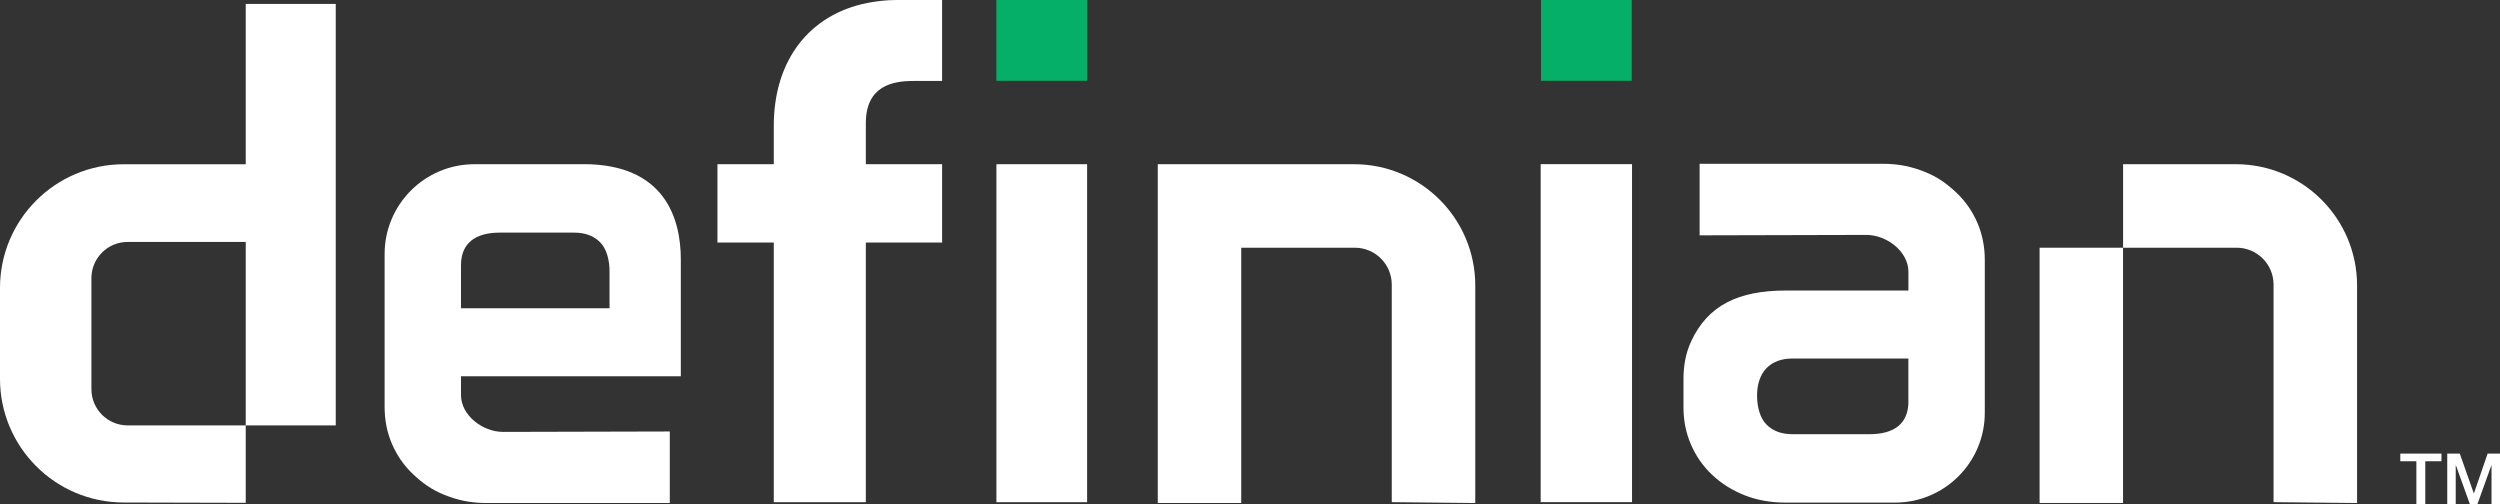
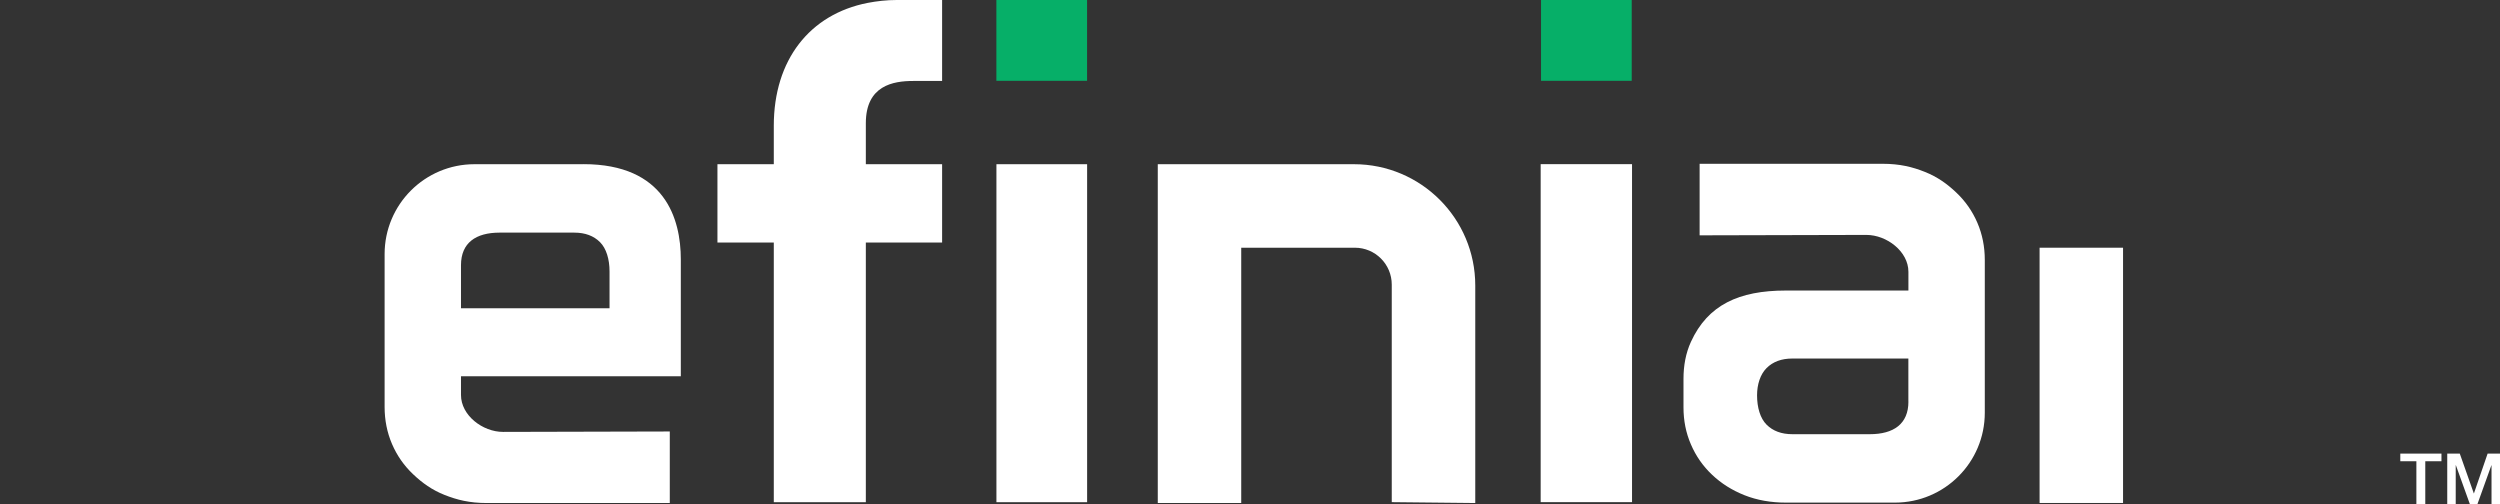
<svg xmlns="http://www.w3.org/2000/svg" id="Layer_2" viewBox="0 0 480.49 96.95">
  <rect x="0" y="0" width="480.49" height="96.95" fill="#333333" stroke="none" />
  <defs>
    <style>.cls-1{fill:#06af68;}.cls-2{fill:#fff;}</style>
  </defs>
  <g id="Layer_1-2">
    <rect class="cls-1" x="296.18" width="17.43" height="15.53" />
    <rect class="cls-1" x="191.5" width="17.43" height="15.53" />
    <rect class="cls-2" x="296.11" y="31.55" width="17.56" height="64.96" />
    <rect class="cls-2" x="191.51" y="31.56" width="17.43" height="64.96" />
    <path class="cls-2" d="M260.23,31.56h-37.71v65.11h16.04v-49.06h21.84c3.92,0,7.09,3.18,7.09,7.09v41.81l16.05.17v-41.81c0-12.87-10.44-23.31-23.31-23.31Z" />
    <rect class="cls-2" x="392" y="47.61" width="16.04" height="49.06" />
-     <path class="cls-2" d="M429.71,31.56h-21.66v16.05h21.83c3.92,0,7.09,3.18,7.09,7.09v41.81l16.05.17v-41.81c0-12.87-10.44-23.31-23.31-23.31Z" />
-     <path class="cls-2" d="M47.23,31.57h-23.45c-13.13,0-23.78,10.64-23.78,23.77v17.46c0,13.11,10.61,23.74,23.72,23.78l23.51.06v-14.88h-22.7c-3.85,0-6.96-3.12-6.96-6.96v-21.34c0-3.85,3.12-6.96,6.96-6.96h22.7v35.26h17.3V.76h-17.3v30.8Z" />
    <path class="cls-2" d="M166.74.56c-11.12,2.19-18.02,10.96-18.02,23.6v7.4h-10.83v15.05h10.83v49.91h17.69v-49.91h14.66v-15.05h-14.66v-7.89c0-7.26,5.28-8.11,9.11-8.11h5.55V0h-8.71c-1.98,0-3.84.22-5.62.56Z" />
    <path class="cls-2" d="M112.16,31.56h-20.97c-9.54,0-17.27,7.73-17.27,17.27v29.38c0,2.53.47,4.9,1.42,7.12.95,2.21,2.3,4.16,4.07,5.83,1.76,1.67,3.63,3.01,6.02,3.96,2.4.95,4.8,1.56,8.15,1.56h35.15v-13.75l-32.05.08c-3.92,0-8.08-3.18-8.08-7.09v-3.6h42.25v-22.46c0-7.82-3.05-18.31-18.69-18.31ZM117.15,59.25h-28.55v-8.28c0-4.3,2.85-6.26,7.42-6.26h14.35c2.08,0,3.73.61,4.95,1.83,1.22,1.22,1.83,3.29,1.83,5.64v7.07Z" />
    <path class="cls-2" d="M375.98,37c-1.76-1.67-3.63-3.01-6.02-3.96-2.39-.95-4.8-1.56-8.15-1.56h-35.15v13.75l32.05-.08c3.92,0,8.08,3.18,8.08,7.09v3.6h-23.56c-9.02,0-14.99,2.76-18.24,9.86-1,2.19-1.43,4.59-1.43,7.12v5.48c0,2.53.47,4.91,1.43,7.12.95,2.21,2.3,4.16,4.07,5.83,1.76,1.67,3.84,2.98,6.23,3.93,2.4.95,5.05,1.42,7.94,1.42h20.97c9.54,0,17.27-7.73,17.27-17.27v-29.38c0-2.53-.47-4.9-1.42-7.12-.95-2.21-2.3-4.16-4.07-5.83ZM366.79,77.19c0,4.3-2.85,6.26-7.42,6.26h-14.89c-2.08,0-3.73-.61-4.95-1.83-1.22-1.22-1.83-3.29-1.83-5.64,0-2.08.61-4.02,1.83-5.24,1.22-1.22,2.87-1.83,4.95-1.83h22.3v8.28Z" />
    <polygon class="cls-2" points="461.33 88.65 464.42 88.65 464.42 96.95 466.13 96.95 466.13 88.65 469.24 88.65 469.24 87.18 461.33 87.18 461.33 88.65" />
    <polygon class="cls-2" points="478.11 87.18 475.48 94.83 475.46 94.83 472.76 87.18 470.35 87.18 470.35 96.95 471.98 96.95 471.98 89.41 472.01 89.41 474.72 96.95 476.13 96.95 478.84 89.41 478.86 89.41 478.86 96.95 480.49 96.95 480.49 87.18 478.11 87.18" />
  </g>
</svg>